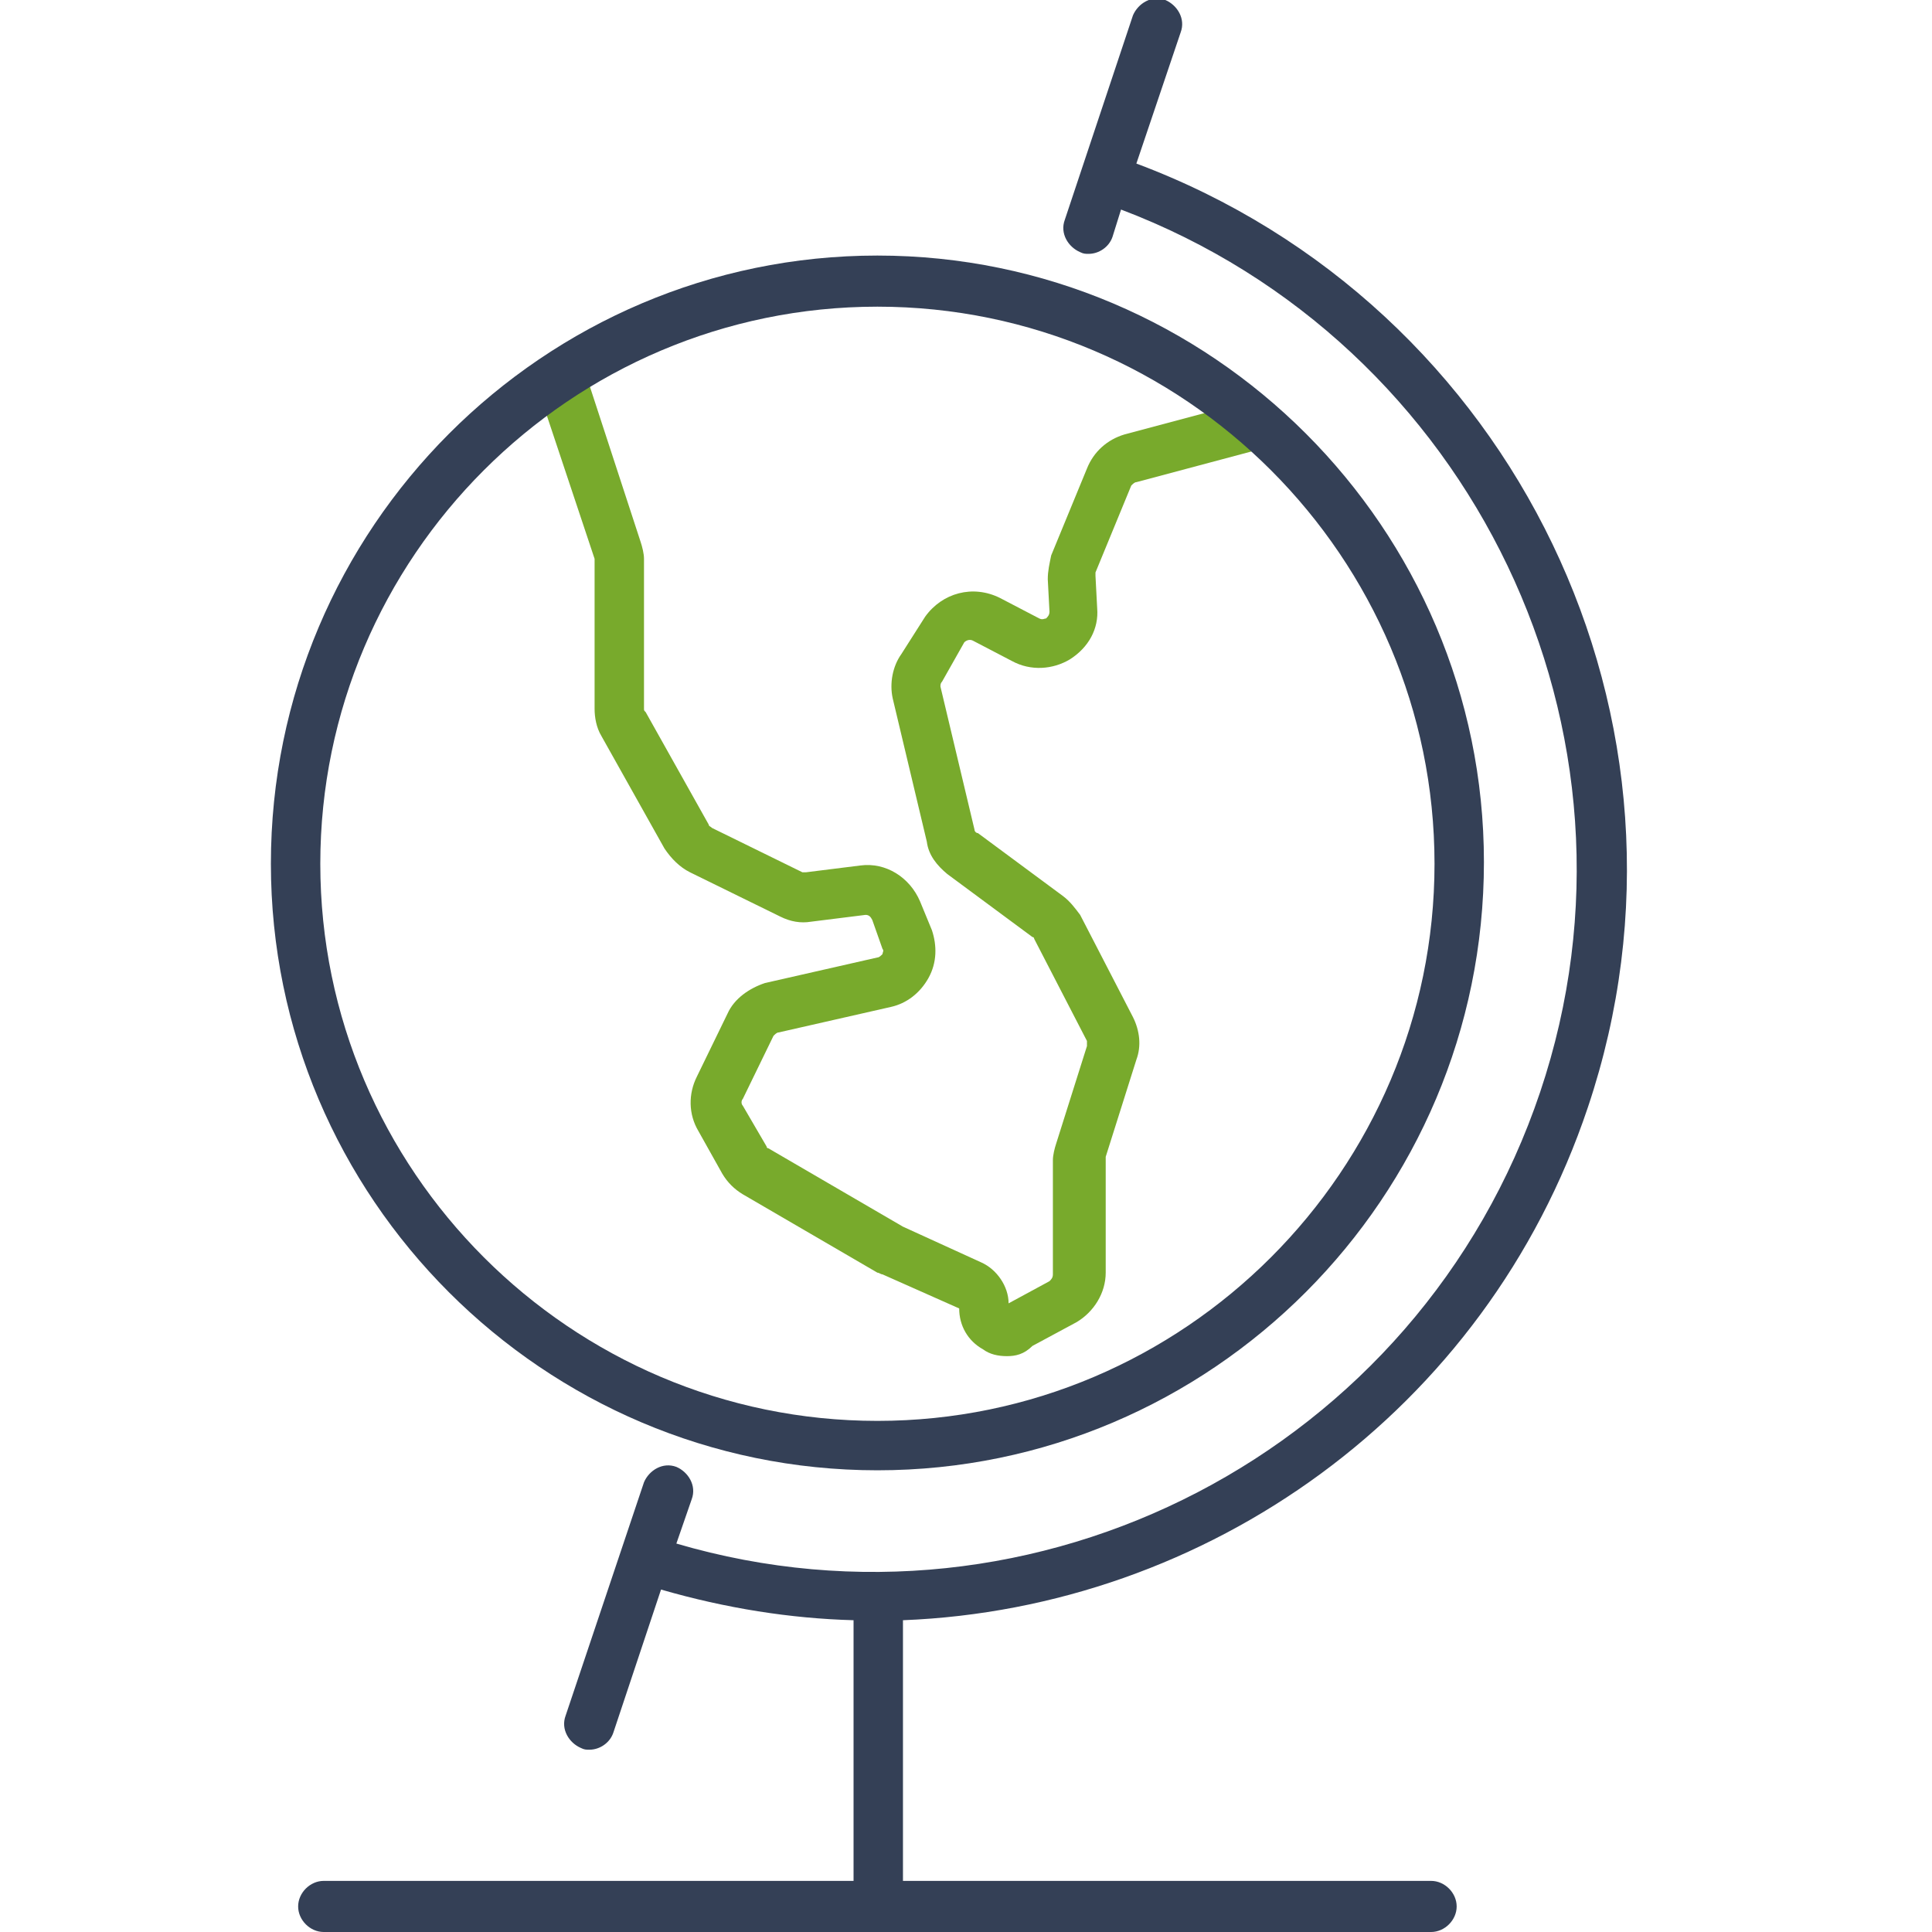
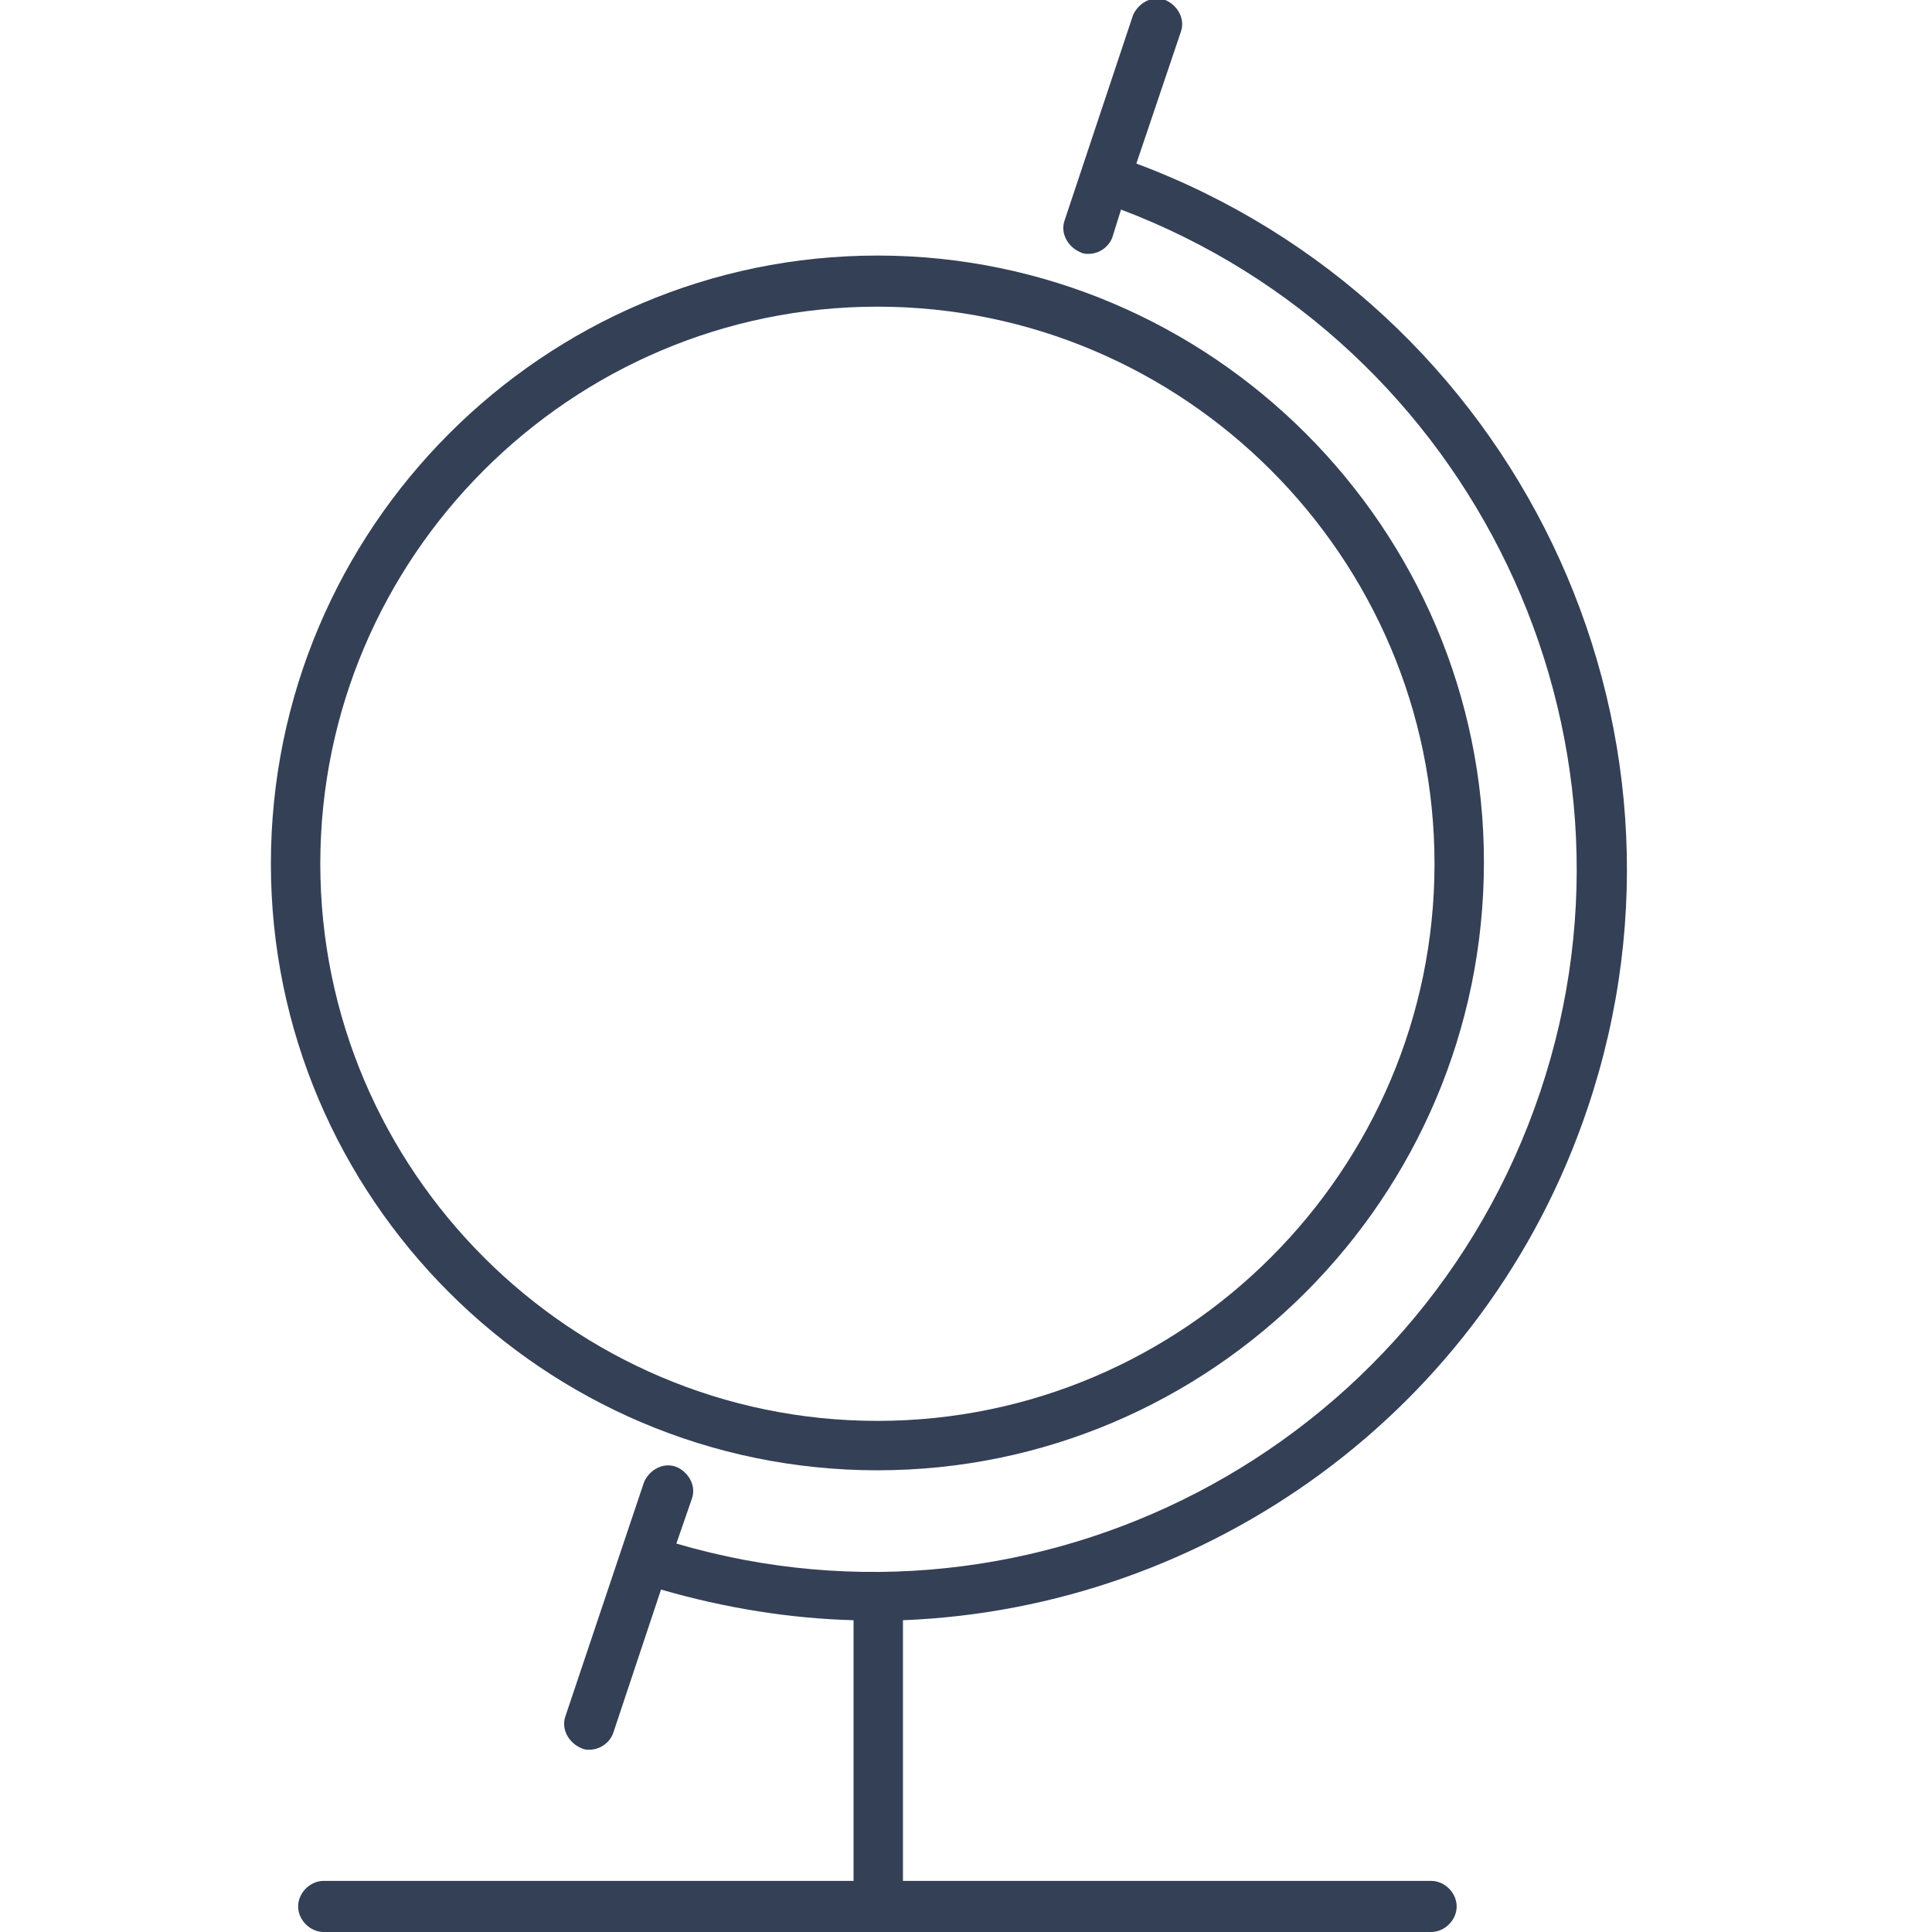
<svg xmlns="http://www.w3.org/2000/svg" version="1.1" id="Layer_1" x="0px" y="0px" viewBox="0 0 113.4 113.4" style="enable-background:new 0 0 113.4 113.4;" xml:space="preserve">
  <style type="text/css">
	.st0{fill:#78AA2C;}
	.st1{fill:#344056;}
</style>
  <g id="XMLID_1_">
    <g id="XMLID_261_">
-       <path id="XMLID_7_" class="st0" d="M59.1,79.6c-0.5,0-1-0.1-1.4-0.4c-0.9-0.5-1.4-1.4-1.4-2.4l-4.5-2c-0.1,0-0.2-0.1-0.3-0.1    l-7.9-4.6c-0.5-0.3-0.9-0.7-1.2-1.2L41,66.4c-0.6-1-0.6-2.2-0.1-3.2l1.8-3.7c0.4-0.9,1.3-1.5,2.2-1.8l6.6-1.5    c0.1,0,0.2-0.1,0.3-0.2c0-0.1,0.1-0.2,0-0.3L51.2,54c-0.1-0.2-0.2-0.3-0.4-0.3l-3.2,0.4c-0.6,0.1-1.2,0-1.8-0.3l-5.3-2.6    c-0.6-0.3-1.1-0.8-1.5-1.4l-3.7-6.6c-0.3-0.5-0.4-1.1-0.4-1.6v-8.8l-3.4-10.2l2.8-0.9l3.3,10.1c0.1,0.3,0.2,0.7,0.2,1v8.8    c0,0.1,0,0.1,0.1,0.2l3.7,6.6c0,0.1,0.1,0.1,0.2,0.2l5.3,2.6c0.1,0,0.1,0,0.2,0l3.2-0.4c1.5-0.2,2.9,0.7,3.5,2.1l0.7,1.7    c0.3,0.9,0.3,1.9-0.2,2.8c-0.5,0.9-1.3,1.5-2.2,1.7l-6.6,1.5c-0.1,0-0.2,0.1-0.3,0.2l-1.8,3.7c-0.1,0.1-0.1,0.3,0,0.4l1.4,2.4    c0,0.1,0.1,0.1,0.1,0.1l7.9,4.6l4.6,2.1c0.9,0.4,1.6,1.4,1.6,2.4l2.4-1.3c0.1-0.1,0.2-0.2,0.2-0.4v-6.7c0-0.3,0.1-0.7,0.2-1    l1.8-5.7c0-0.1,0-0.2,0-0.3l-3.1-6c0-0.1-0.1-0.1-0.1-0.1l-5-3.7c-0.6-0.5-1.1-1.1-1.2-1.9l-2-8.4c-0.2-0.9,0-1.9,0.5-2.6l1.4-2.2    c1-1.4,2.8-1.9,4.4-1.1l2.3,1.2c0.2,0.1,0.3,0,0.4,0c0.1-0.1,0.2-0.2,0.2-0.4l-0.1-1.9c0-0.5,0.1-0.9,0.2-1.4l2.1-5.1    c0.4-1,1.2-1.7,2.2-2l7.5-2l0.7,2.8l-7.5,2c-0.1,0-0.2,0.1-0.3,0.2l-2.1,5.1c0,0.1,0,0.1,0,0.2l0.1,1.9c0.1,1.2-0.5,2.3-1.6,3    c-1,0.6-2.3,0.7-3.4,0.1l-2.3-1.2c-0.2-0.1-0.4,0-0.5,0.1L55.3,40c-0.1,0.1-0.1,0.2-0.1,0.3l2,8.4c0,0.1,0.1,0.2,0.2,0.2l5,3.7    c0.4,0.3,0.7,0.7,1,1.1l3.1,6c0.4,0.8,0.5,1.7,0.2,2.5l-1.8,5.7l0,6.8c0,1.2-0.7,2.3-1.7,2.9l-2.6,1.4    C60.1,79.5,59.6,79.6,59.1,79.6z" />
-     </g>
+       </g>
    <g id="XMLID_255_">
      <path id="XMLID_4_" class="st1" d="M51.5,86.3c-19.6,0-35.6-16-35.6-35.6C15.9,31,31.9,15,51.5,15s35.6,16,35.6,35.6    C87.1,70.3,71.1,86.3,51.5,86.3z M51.5,18c-18,0-32.7,14.7-32.7,32.7s14.7,32.7,32.7,32.7s32.7-14.7,32.7-32.7S69.5,18,51.5,18z" />
    </g>
    <path id="XMLID_10_" class="st1" d="M93.2,65c7.6-22.6-4.3-47.1-26.5-55.4l2.6-7.7c0.3-0.8-0.2-1.6-0.9-1.9   c-0.8-0.3-1.6,0.2-1.9,0.9l-4,12c-0.3,0.8,0.2,1.6,0.9,1.9c0.2,0.1,0.3,0.1,0.5,0.1c0.6,0,1.2-0.4,1.4-1l0.5-1.6   C86.4,20.1,97.5,43,90.4,64.1c-7.1,21.1-29.6,32.7-50.7,26.5l0.9-2.6c0.3-0.8-0.2-1.6-0.9-1.9c-0.8-0.3-1.6,0.2-1.9,0.9l-4.6,13.7   c-0.3,0.8,0.2,1.6,0.9,1.9c0.2,0.1,0.3,0.1,0.5,0.1c0.6,0,1.2-0.4,1.4-1l2.8-8.4c3.8,1.1,7.6,1.7,11.3,1.8v15.3H19   c-0.8,0-1.5,0.7-1.5,1.5c0,0.8,0.7,1.5,1.5,1.5h65c0.8,0,1.5-0.7,1.5-1.5c0-0.8-0.7-1.5-1.5-1.5H53V95.1   C70.8,94.4,87.2,82.9,93.2,65z" />
  </g>
</svg>